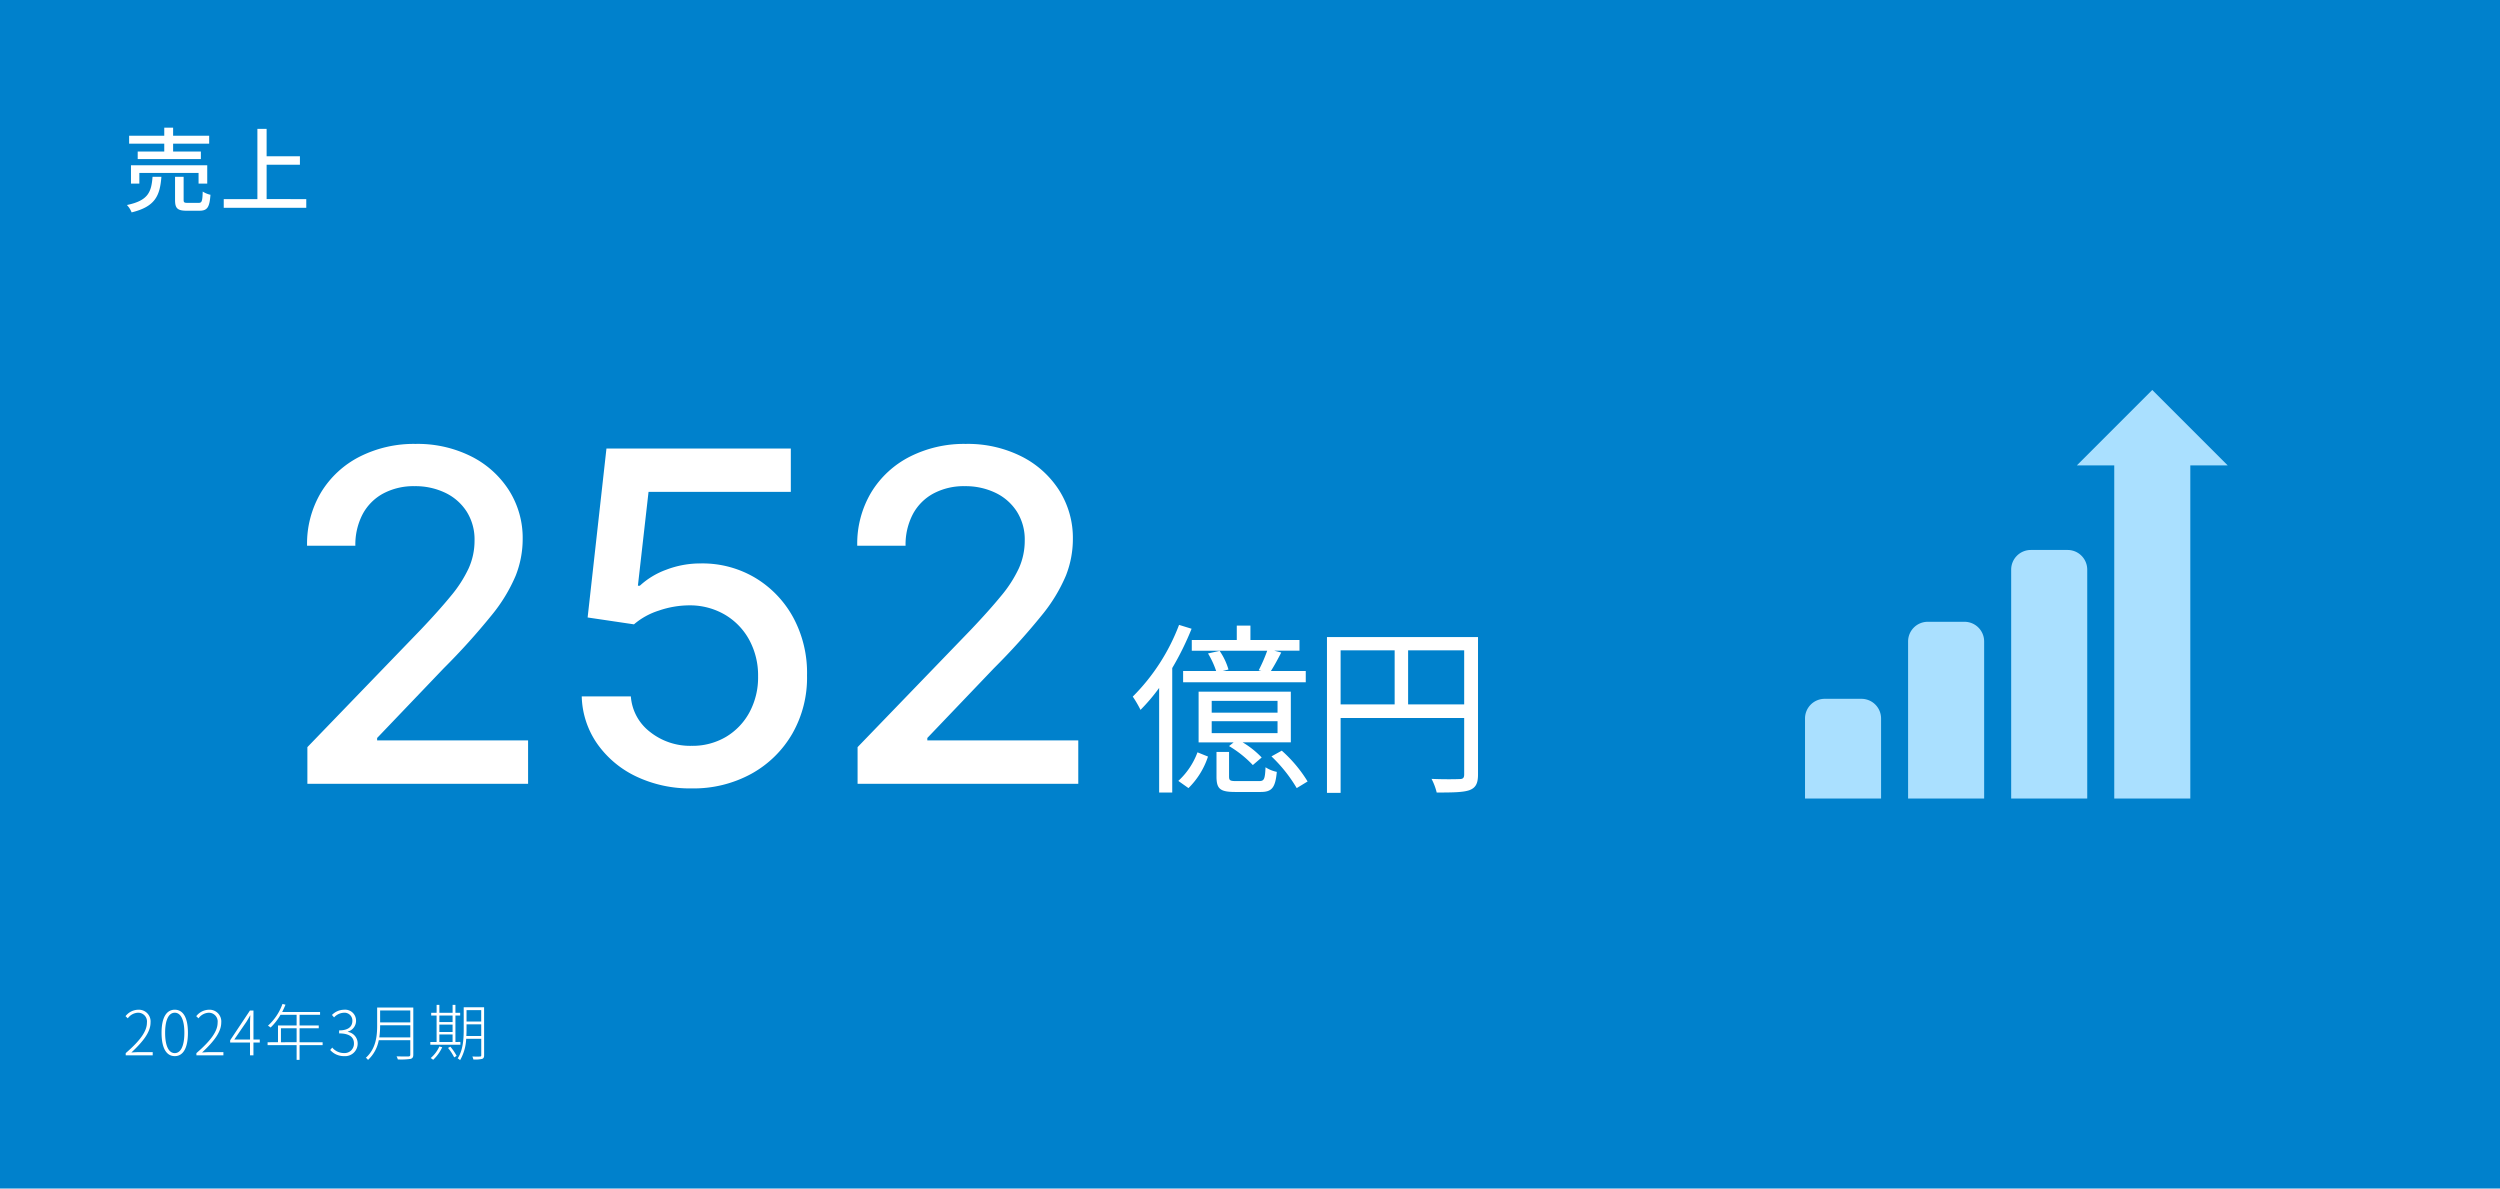
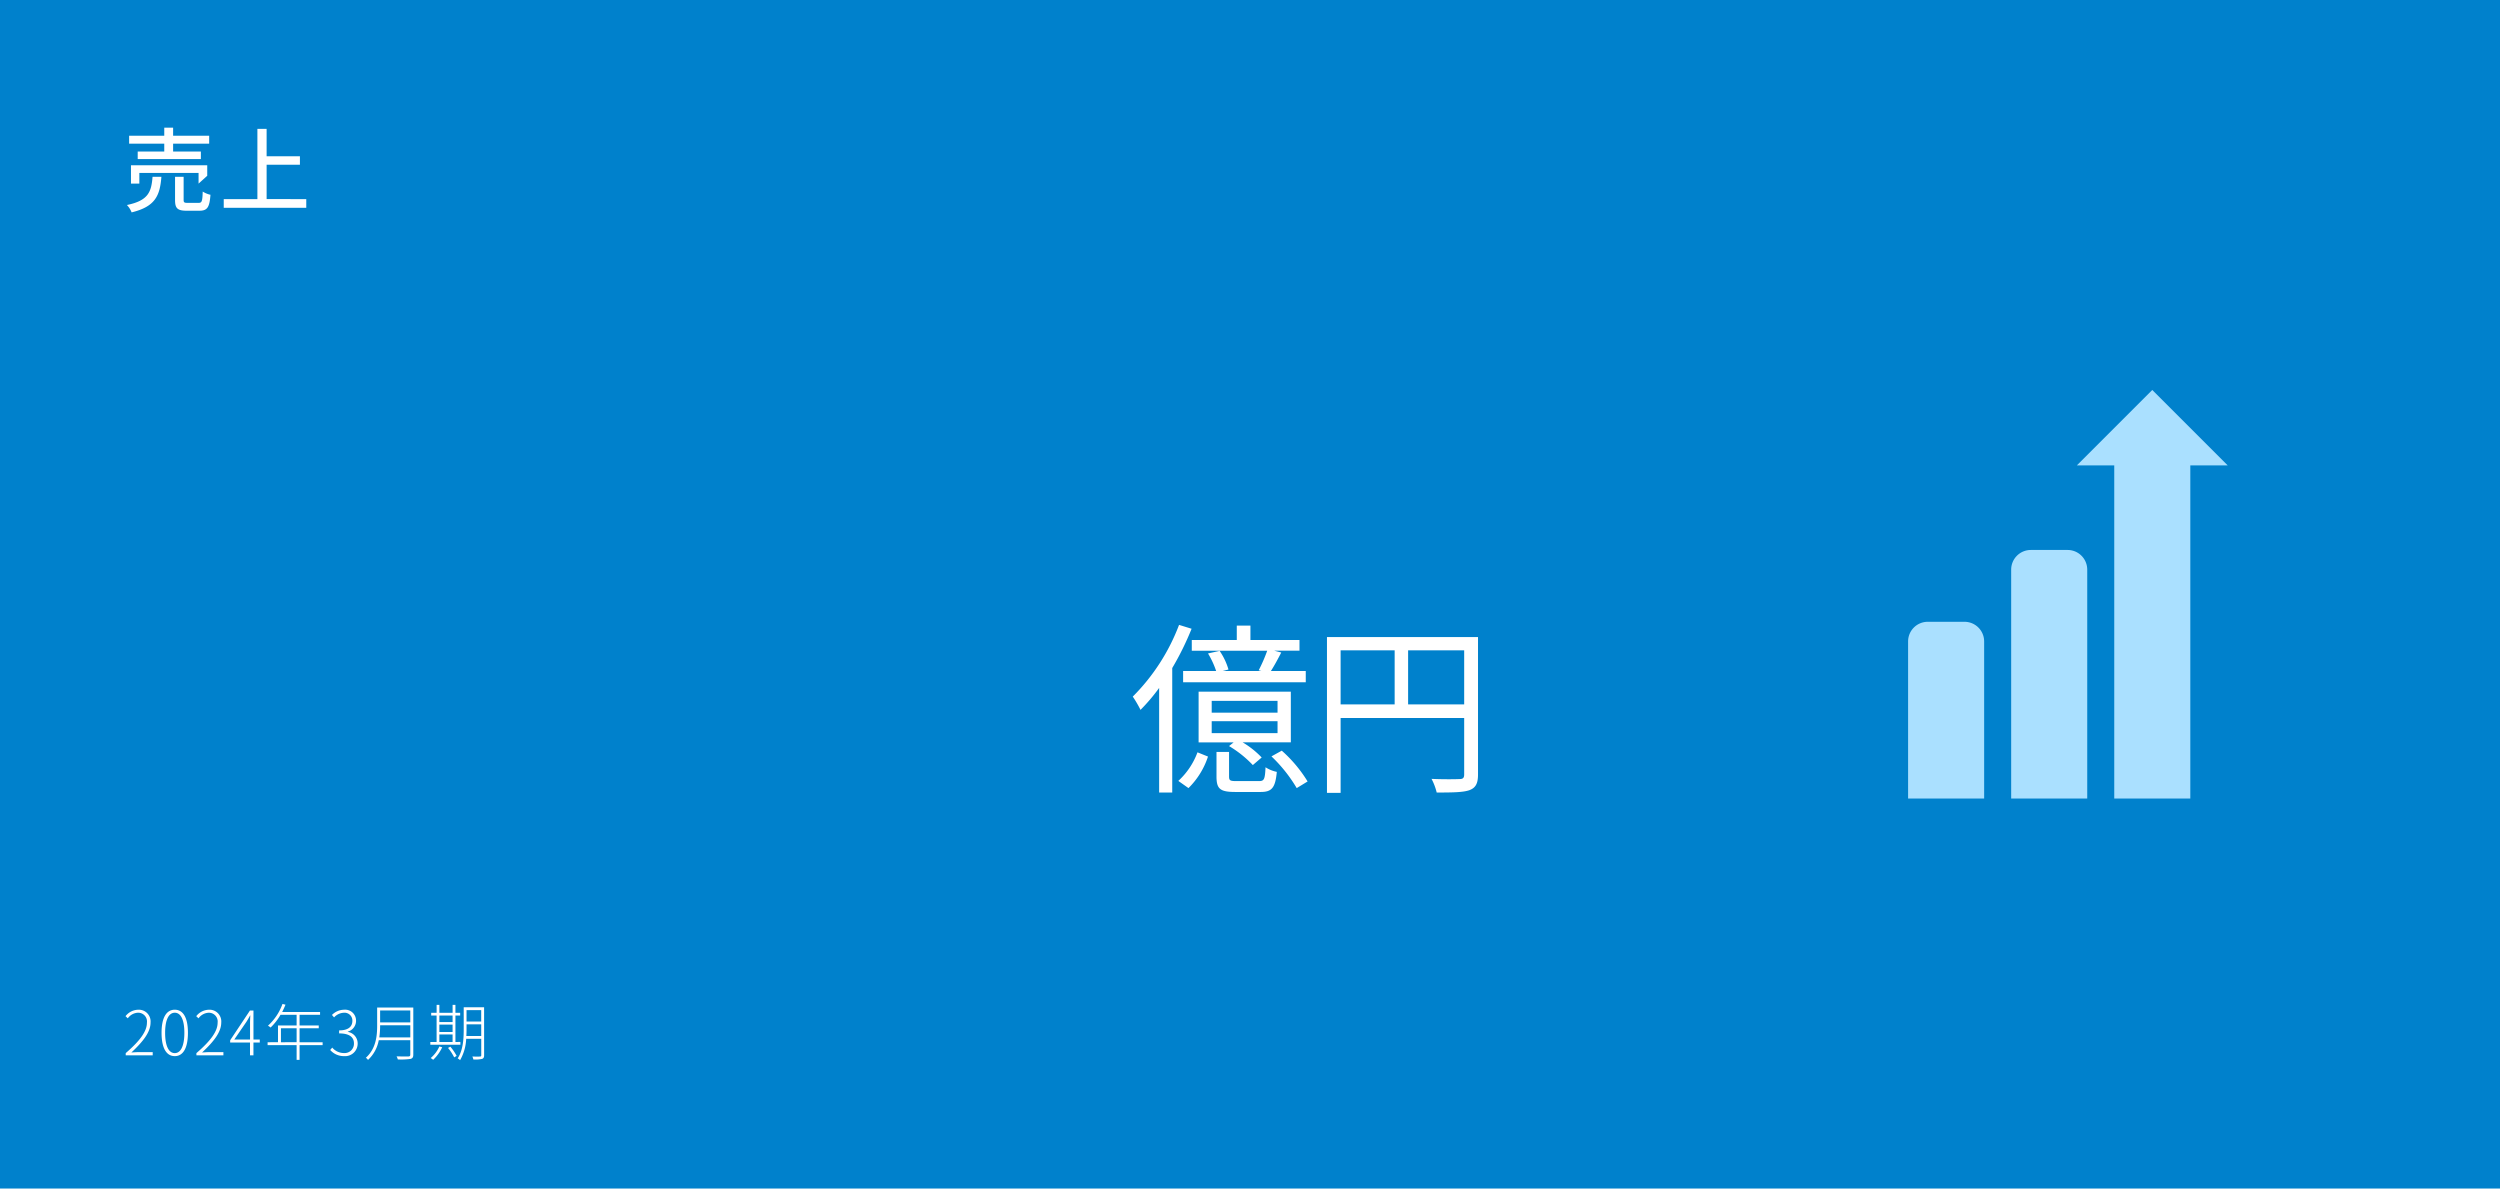
<svg xmlns="http://www.w3.org/2000/svg" width="488" height="232" viewBox="0 0 488 232">
  <defs>
    <clipPath id="clip-path">
      <rect id="長方形_14070" data-name="長方形 14070" width="82.504" height="79.756" fill="#aae0ff" />
    </clipPath>
  </defs>
  <g id="visual-data_img02-1" transform="translate(-972 -1051)">
    <rect id="base" width="488" height="232" transform="translate(972 1051)" fill="#0081cc" />
    <g id="グループ_32264" data-name="グループ 32264" transform="translate(1324.339 1127.122)">
      <g id="グループ_32263" data-name="グループ 32263" transform="translate(0 0)" clip-path="url(#clip-path)">
-         <path id="パス_36498" data-name="パス 36498" d="M14.847,58.7H0V43.068a3.84,3.84,0,0,1,3.839-3.839h7.169a3.839,3.839,0,0,1,3.839,3.839Z" transform="translate(0 21.058)" fill="#aae0ff" />
        <path id="パス_36499" data-name="パス 36499" d="M27.94,63.95H13.093V33.284a3.839,3.839,0,0,1,3.839-3.839H24.1a3.839,3.839,0,0,1,3.839,3.839Z" transform="translate(7.028 15.806)" fill="#aae0ff" />
        <path id="パス_36500" data-name="パス 36500" d="M41.033,68.848H26.186V24.162a3.84,3.84,0,0,1,3.839-3.84h7.169a3.839,3.839,0,0,1,3.839,3.84Z" transform="translate(14.056 10.909)" fill="#aae0ff" />
        <path id="パス_36501" data-name="パス 36501" d="M54.126,76H39.279V10.831a3.839,3.839,0,0,1,3.839-3.839h7.169a3.838,3.838,0,0,1,3.839,3.839Z" transform="translate(21.084 3.754)" fill="#aae0ff" />
        <path id="パス_36502" data-name="パス 36502" d="M63.968,14.718,49.25,0,34.533,14.718Z" transform="translate(18.537 0.001)" fill="#aae0ff" />
      </g>
    </g>
    <path id="パス_36945" data-name="パス 36945" d="M.54,0H5.808V-.624H3.084c-.456,0-.96.036-1.44.072C3.972-2.724,5.388-4.56,5.388-6.4A2.292,2.292,0,0,0,2.964-8.9,3.216,3.216,0,0,0,.5-7.644l.444.42A2.606,2.606,0,0,1,2.892-8.316,1.719,1.719,0,0,1,4.68-6.372C4.68-4.788,3.5-2.988.54-.432Zm9.576.156c1.584,0,2.568-1.488,2.568-4.56,0-3.036-.984-4.5-2.568-4.5S7.536-7.44,7.536-4.4C7.536-1.332,8.52.156,10.116.156Zm0-.588c-1.14,0-1.884-1.32-1.884-3.972,0-2.6.744-3.912,1.884-3.912S11.988-7.008,11.988-4.4C11.988-1.752,11.244-.432,10.116-.432ZM14.34,0h5.268V-.624H16.884c-.456,0-.96.036-1.44.072C17.772-2.724,19.188-4.56,19.188-6.4A2.292,2.292,0,0,0,16.764-8.9a3.216,3.216,0,0,0-2.46,1.26l.444.42a2.606,2.606,0,0,1,1.944-1.092A1.719,1.719,0,0,1,18.48-6.372c0,1.584-1.176,3.384-4.14,5.94Zm7.392-3.084,2.376-3.468c.252-.4.492-.816.7-1.212h.06c-.036.408-.06,1.056-.06,1.452v3.228ZM24.8,0h.672V-2.5h1.236v-.588H25.476V-8.748h-.684L20.928-2.94V-2.5H24.8ZM30.84-2.556V-5.28H33.9v2.724Zm8.136,0h-4.5V-5.28H38.22v-.552H34.476V-7.908h4V-8.46H31.08c.228-.456.456-.936.648-1.428l-.588-.144a10.506,10.506,0,0,1-2.832,4.248,3.539,3.539,0,0,1,.516.36,11.2,11.2,0,0,0,1.932-2.484H33.9v2.076H30.264v3.276H28.236v.564H33.9V.888h.576v-2.88h4.5Zm4.2,2.712a2.447,2.447,0,0,0,2.64-2.472A2.28,2.28,0,0,0,43.9-4.572v-.06A2.183,2.183,0,0,0,45.5-6.792,2.127,2.127,0,0,0,43.14-8.9a3.338,3.338,0,0,0-2.34,1.02l.408.48a2.733,2.733,0,0,1,1.92-.912,1.529,1.529,0,0,1,1.656,1.572c0,1.044-.672,1.872-2.592,1.872v.588c2.088,0,2.9.792,2.9,1.956A1.824,1.824,0,0,1,43.152-.444a2.992,2.992,0,0,1-2.3-1.068l-.4.468A3.538,3.538,0,0,0,43.176.156ZM50.04-3.5A15.544,15.544,0,0,0,50.2-5.8v-.072h5.892V-3.5ZM56.088-8.76v2.328H50.2V-8.76Zm.588-.564H49.62V-5.8C49.62-3.8,49.4-1.308,47.412.48a1.554,1.554,0,0,1,.42.42,6.892,6.892,0,0,0,2.1-3.852h6.156v2.8c0,.276-.1.36-.372.372S54.492.228,53.412.2a2.721,2.721,0,0,1,.24.6A12.884,12.884,0,0,0,56.136.7c.384-.108.54-.324.54-.84Zm5.088,5.256h2.58V-2.6h-2.58Zm2.58-3.7v1.272h-2.58V-7.764Zm-2.58,1.776h2.58V-4.56h-2.58Zm4.1,3.384H64.9v-5.16h.924v-.528H64.9v-1.56h-.552v1.56h-2.58v-1.56h-.54v1.56H60.168v.528h1.056V-2.6H60v.528h5.868Zm-4.1.876A6.354,6.354,0,0,1,60.072.528a5.541,5.541,0,0,1,.48.348,7.824,7.824,0,0,0,1.764-2.448Zm1.692.288A9.338,9.338,0,0,1,64.656.4l.48-.288a9.982,9.982,0,0,0-1.224-1.8Zm3.576-2.328c.024-.444.036-.864.036-1.272V-6.048h2.868v2.28Zm2.9-5.052v2.232H67.068V-8.82Zm.564-.552H66.516V-5.04c0,1.74-.108,4.02-1.176,5.64a1.7,1.7,0,0,1,.468.348A9.163,9.163,0,0,0,67-3.228h2.94v3.2c0,.2-.072.252-.252.264s-.792.012-1.488,0a2.066,2.066,0,0,1,.2.576A6.24,6.24,0,0,0,70.1.7c.276-.1.4-.288.4-.708Z" transform="translate(996 1257)" fill="#fff" />
    <path id="パス_36946" data-name="パス 36946" d="M-9.792-21.024h-7.524l1.116-.288a12.777,12.777,0,0,0-1.728-3.636l-2.268.5a17.013,17.013,0,0,1,1.584,3.42h-6.444v2.2h23.94v-2.2h-6.8c.648-1.008,1.368-2.34,2.016-3.6l-1.368-.36H-2.34v-2.088h-9.576V-29.88H-14.58v2.808h-8.784v2.088H-8.64A30.481,30.481,0,0,1-10.3-21.168Zm3.168,8.136H-19.476v-2.3H-6.624Zm0,4H-19.476v-2.34H-6.624Zm2.592-8.1h-18v9.9h6.84l-.9.72a21.379,21.379,0,0,1,4.644,3.708L-9.72-4.14a17.531,17.531,0,0,0-3.708-2.952h9.4ZM-25.848-30.024a39.558,39.558,0,0,1-9.036,14,21.861,21.861,0,0,1,1.512,2.592,36.077,36.077,0,0,0,3.636-4.284V2.7h2.556V-21.6a56.115,56.115,0,0,0,3.78-7.668Zm1.836,31.86A15.289,15.289,0,0,0-20.2-4.32l-2.052-.828A14.289,14.289,0,0,1-25.992.432Zm9.4-1.368c-1.26,0-1.476-.108-1.476-.9V-5.22H-18.54V-.432c0,2.412.684,3.024,3.672,3.024h4.932c2.16,0,2.88-.756,3.168-3.924a6.282,6.282,0,0,1-2.2-.9c-.108,2.412-.288,2.7-1.3,2.7Zm6.8-4.824A28.724,28.724,0,0,1-2.88,1.836L-.756.54A26.435,26.435,0,0,0-5.8-5.472ZM18.864-14.508V-25.056H29.808v10.548ZM5.688-25.056H16.236v10.548H5.688Zm26.82-2.592H3.024V2.772H5.688V-11.844h24.12V-.828c0,.684-.252.9-.9.9-.684.036-3.024.072-5.472-.036A11.512,11.512,0,0,1,24.444,2.7c3.2,0,5.22-.036,6.408-.468C32.076,1.764,32.508.9,32.508-.828Z" transform="translate(1228 1203.001)" fill="#fff" />
-     <path id="パス_36947" data-name="パス 36947" d="M-75,0V-7.159l22.148-22.947q3.548-3.739,5.865-6.568A24.6,24.6,0,0,0-43.52-42.06a13.088,13.088,0,0,0,1.151-5.433A10.187,10.187,0,0,0-43.9-53.134a10.176,10.176,0,0,0-4.187-3.675A13.451,13.451,0,0,0-54.066-58.1,12.557,12.557,0,0,0-60.2-56.665a9.855,9.855,0,0,0-4.027,4.059,12.789,12.789,0,0,0-1.406,6.136h-9.428a19.563,19.563,0,0,1,2.749-10.451,18.782,18.782,0,0,1,7.543-6.951,23.4,23.4,0,0,1,10.9-2.477A23.305,23.305,0,0,1-42.992-63.9a18.659,18.659,0,0,1,7.367,6.648,17.381,17.381,0,0,1,2.653,9.476,19.463,19.463,0,0,1-1.358,7.127,31.543,31.543,0,0,1-4.714,7.75,130.341,130.341,0,0,1-9.332,10.339L-61.385-8.949v.479h29.467V0ZM0,.895A24.4,24.4,0,0,1-10.787-1.422,19.48,19.48,0,0,1-18.409-7.8a16.877,16.877,0,0,1-3.036-9.268h9.588a9.592,9.592,0,0,0,3.739,6.935A12.573,12.573,0,0,0,0-7.415,12.831,12.831,0,0,0,6.7-9.157a12.418,12.418,0,0,0,4.6-4.81,14.348,14.348,0,0,0,1.678-7,14.521,14.521,0,0,0-1.726-7.127A12.776,12.776,0,0,0,6.5-33.015,13.537,13.537,0,0,0-.415-34.837a18.454,18.454,0,0,0-5.977,1.023,13.889,13.889,0,0,0-4.858,2.685l-9.045-1.342,3.675-32.983H19.368v8.469H-8.406l-2.077,18.313h.384a15.236,15.236,0,0,1,5.1-3.1,18.531,18.531,0,0,1,6.824-1.246A20.118,20.118,0,0,1,12.48-40.174a20.411,20.411,0,0,1,7.383,7.75,22.733,22.733,0,0,1,2.669,11.266,21.966,21.966,0,0,1-2.86,11.346,20.863,20.863,0,0,1-7.99,7.846A23.461,23.461,0,0,1,0,.895ZM32.4,0V-7.159L54.546-30.107q3.548-3.739,5.865-6.568a24.6,24.6,0,0,0,3.468-5.385,13.088,13.088,0,0,0,1.151-5.433,10.187,10.187,0,0,0-1.534-5.641,10.176,10.176,0,0,0-4.187-3.675A13.451,13.451,0,0,0,53.331-58.1,12.557,12.557,0,0,0,47.2-56.665a9.855,9.855,0,0,0-4.027,4.059,12.789,12.789,0,0,0-1.406,6.136H32.334a19.563,19.563,0,0,1,2.749-10.451,18.782,18.782,0,0,1,7.543-6.951,23.4,23.4,0,0,1,10.9-2.477A23.305,23.305,0,0,1,64.406-63.9a18.659,18.659,0,0,1,7.367,6.648,17.381,17.381,0,0,1,2.653,9.476,19.463,19.463,0,0,1-1.358,7.127,31.543,31.543,0,0,1-4.714,7.75A130.342,130.342,0,0,1,59.02-22.564L46.013-8.949v.479H75.48V0Z" transform="translate(1107 1204.001)" fill="#fff" />
-     <path id="パス_36948" data-name="パス 36948" d="M8.064-10.422H2.88v1.476H15.21v-1.476H9.792v-1.53H16.83V-13.5H9.792v-1.584H8.064V-13.5H1.206v1.548H8.064Zm8.388,6.264V-7.74H1.566v3.582H3.2V-6.246H14.76v2.088ZM5.778-5.49C5.544-2.52,4.95-.846.774.018a4.362,4.362,0,0,1,.918,1.44C6.354.324,7.218-1.854,7.506-5.49ZM12.654-.4c-.684,0-.81-.072-.81-.594v-4.5H10.17V-.972c0,1.62.45,2.106,2.268,2.106h2.484c1.53,0,1.98-.63,2.16-3.114a4.551,4.551,0,0,1-1.512-.63C15.516-.666,15.39-.4,14.76-.4Zm15.39-.738v-6.7h6.5V-9.5h-6.5V-14.85h-1.8V-1.134h-6.57V.558h16.11V-1.134Z" transform="translate(996 1091)" fill="#fff" />
+     <path id="パス_36948" data-name="パス 36948" d="M8.064-10.422H2.88v1.476H15.21v-1.476H9.792v-1.53H16.83V-13.5H9.792v-1.584H8.064V-13.5H1.206v1.548H8.064m8.388,6.264V-7.74H1.566v3.582H3.2V-6.246H14.76v2.088ZM5.778-5.49C5.544-2.52,4.95-.846.774.018a4.362,4.362,0,0,1,.918,1.44C6.354.324,7.218-1.854,7.506-5.49ZM12.654-.4c-.684,0-.81-.072-.81-.594v-4.5H10.17V-.972c0,1.62.45,2.106,2.268,2.106h2.484c1.53,0,1.98-.63,2.16-3.114a4.551,4.551,0,0,1-1.512-.63C15.516-.666,15.39-.4,14.76-.4Zm15.39-.738v-6.7h6.5V-9.5h-6.5V-14.85h-1.8V-1.134h-6.57V.558h16.11V-1.134Z" transform="translate(996 1091)" fill="#fff" />
  </g>
</svg>